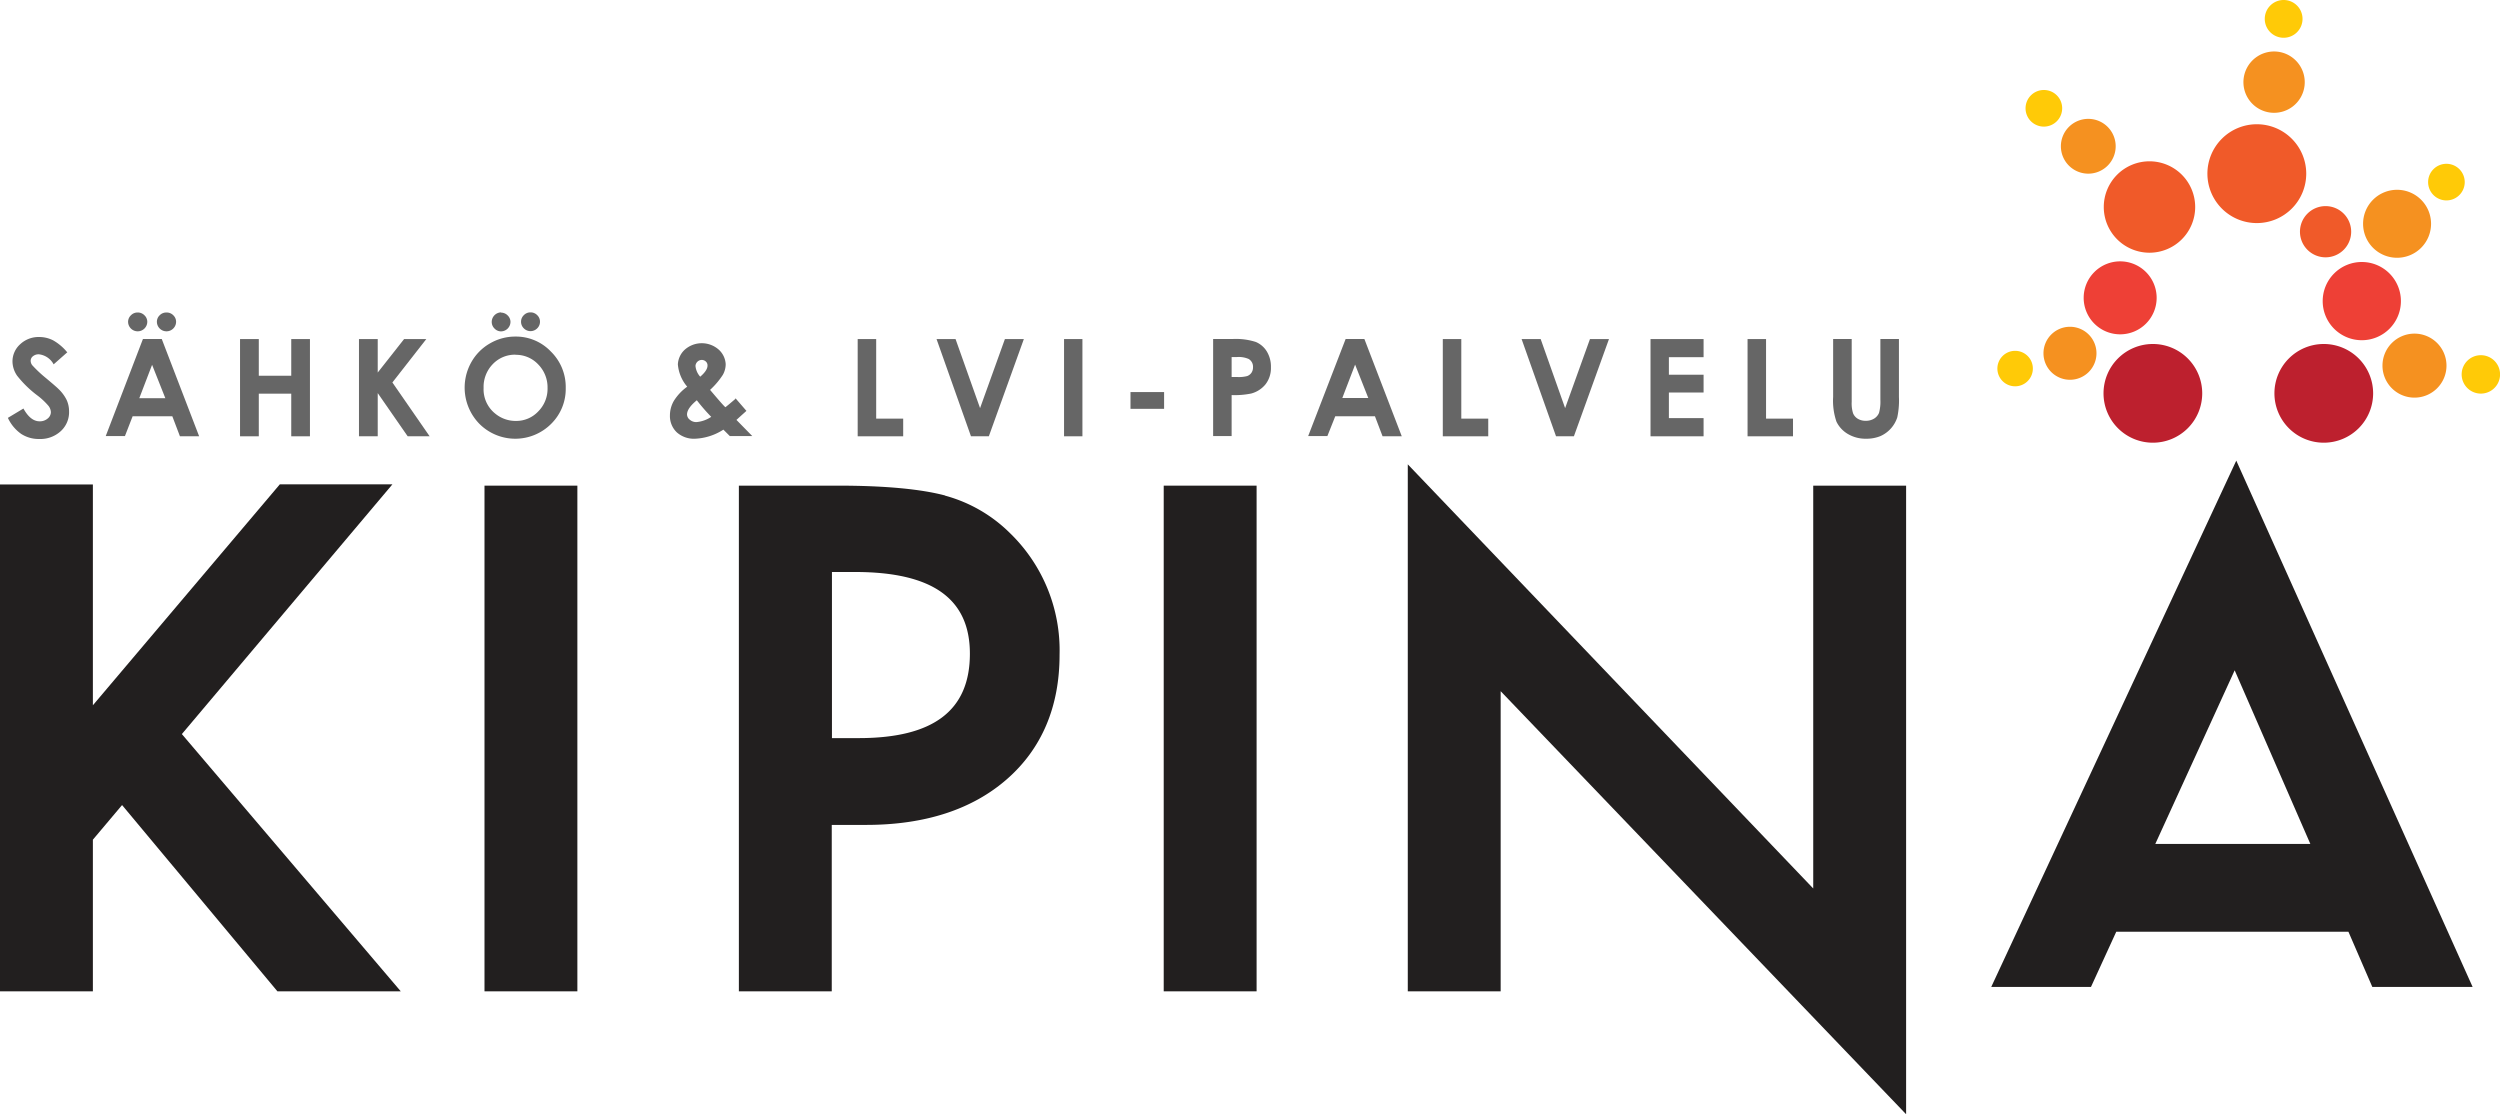
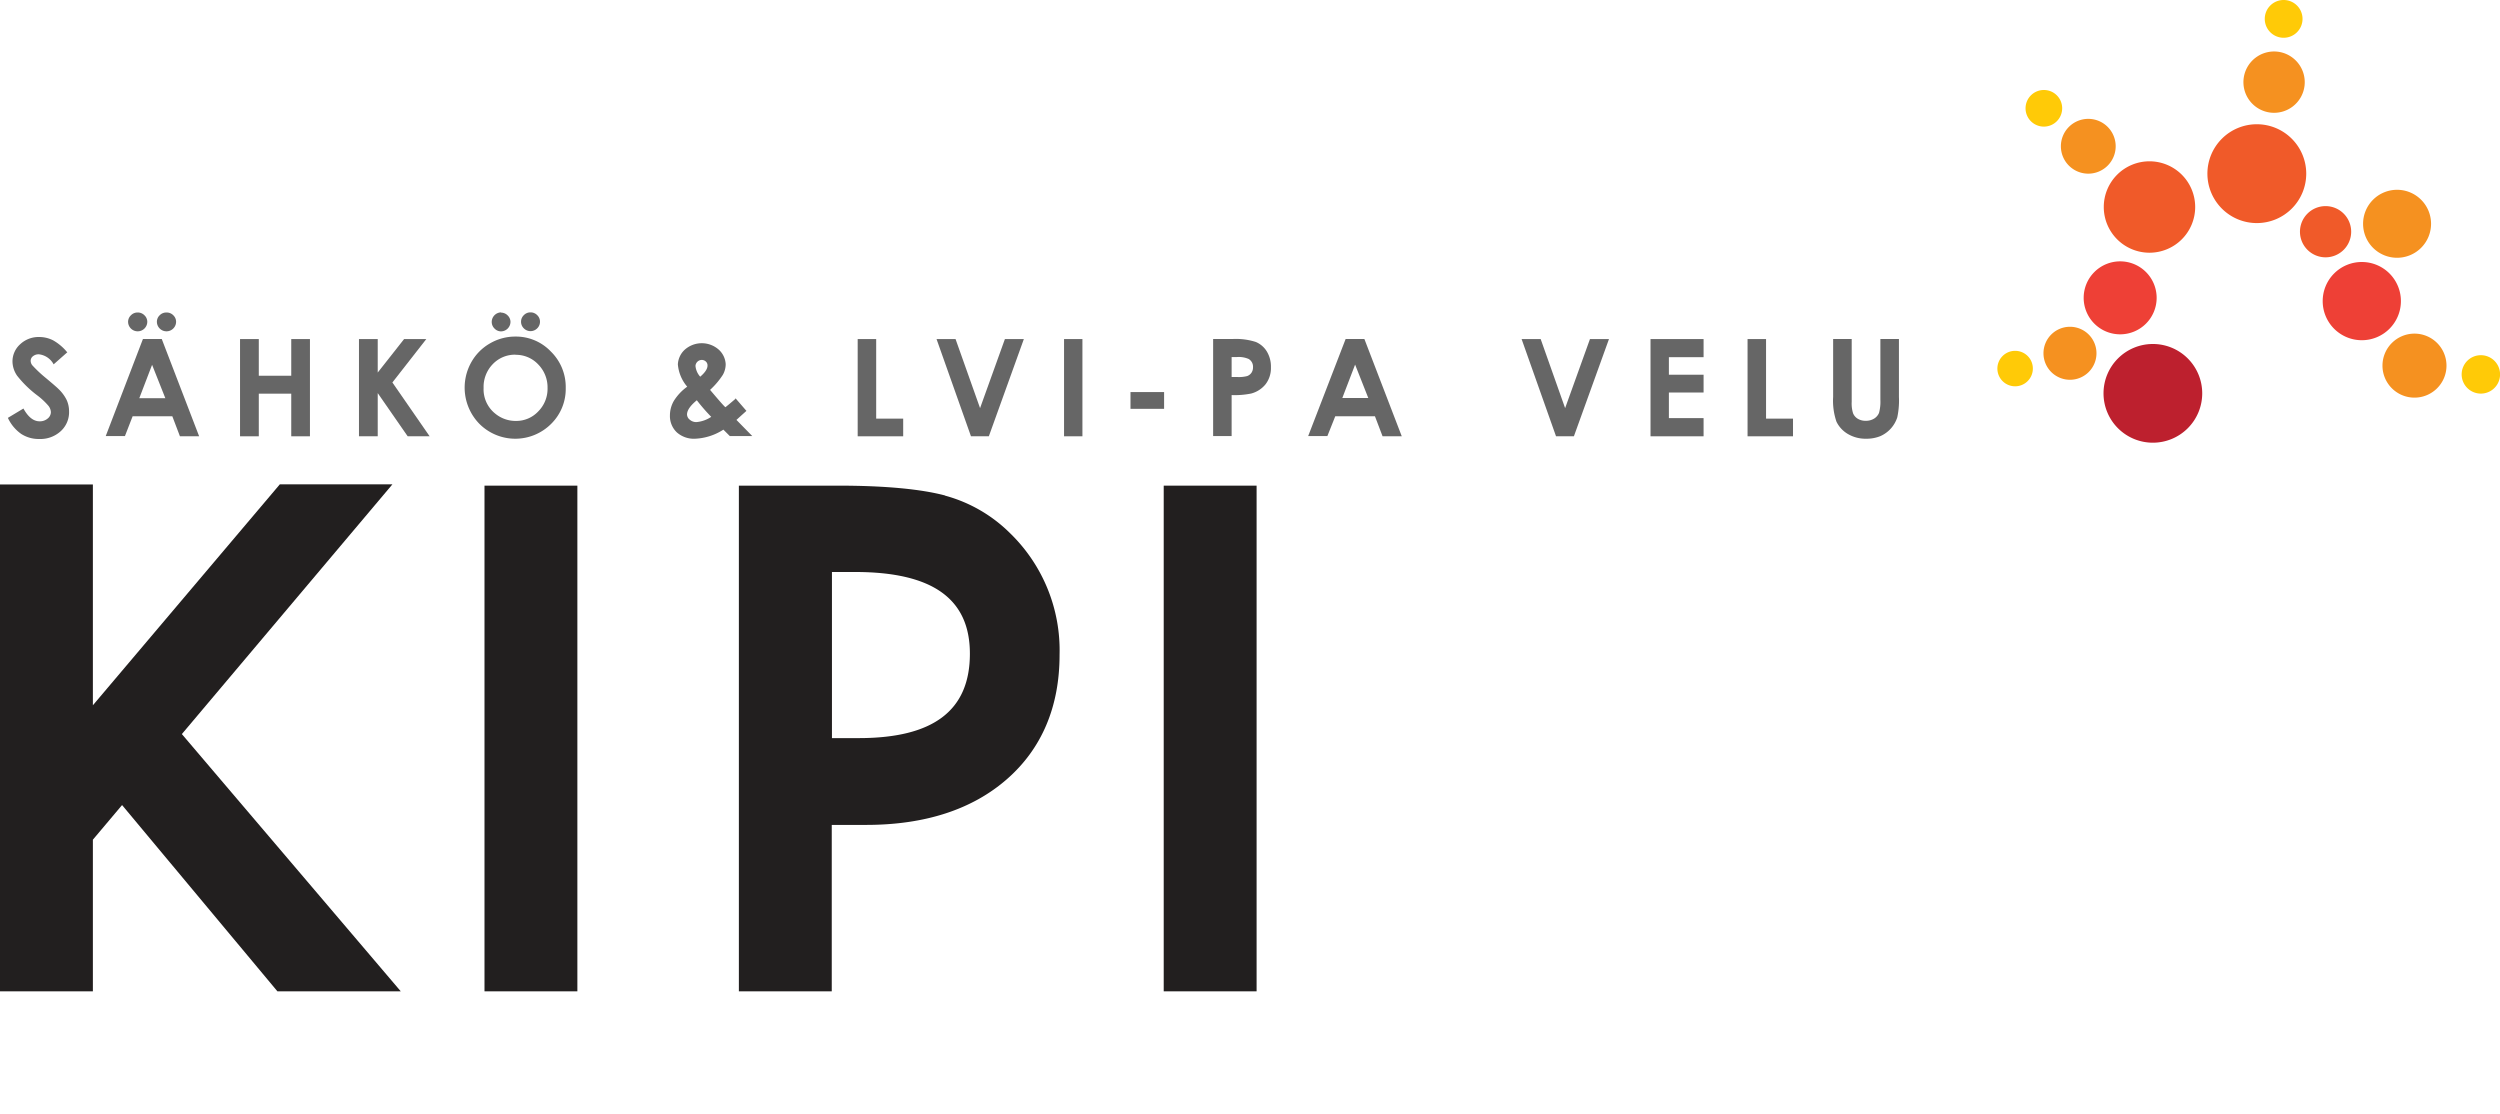
<svg xmlns="http://www.w3.org/2000/svg" id="Lager_1" data-name="Lager 1" viewBox="0 0 390.56 174.07">
  <defs>
    <style>.cls-1{fill:none;}.cls-2{clip-path:url(#clip-path);}.cls-3{fill:#f05a29;}.cls-4{fill:#f59120;}.cls-5{fill:#bd202e;}.cls-6{fill:#ee4036;}.cls-7{fill:#ffca07;}.cls-8{fill:#666;}.cls-9{fill:#221f1f;}</style>
    <clipPath id="clip-path" transform="translate(-104.48 -333.88)">
      <rect class="cls-1" width="595.28" height="841.89" />
    </clipPath>
  </defs>
  <title>logo</title>
  <g class="cls-2">
    <path class="cls-3" d="M447.42,366.22a7.14,7.14,0,1,1-7.14-7.14,7.14,7.14,0,0,1,7.14,7.14" transform="translate(-104.48 -333.88)" />
    <path class="cls-4" d="M464.5,347.31a4.79,4.79,0,1,1-4.16-5.35,4.8,4.8,0,0,1,4.16,5.35" transform="translate(-104.48 -333.88)" />
    <path class="cls-4" d="M486.68,391a5,5,0,1,1-5-5,5,5,0,0,1,5,5" transform="translate(-104.48 -333.88)" />
    <path class="cls-5" d="M448.52,395.33a7.71,7.71,0,1,1-7.71-7.71,7.71,7.71,0,0,1,7.71,7.71" transform="translate(-104.48 -333.88)" />
-     <path class="cls-5" d="M475.22,395.33a7.71,7.71,0,1,1-7.71-7.71,7.71,7.71,0,0,1,7.71,7.71" transform="translate(-104.48 -333.88)" />
    <path class="cls-4" d="M432,389.07a4.14,4.14,0,1,1-4.14-4.14,4.14,4.14,0,0,1,4.14,4.14" transform="translate(-104.48 -333.88)" />
    <path class="cls-6" d="M479.56,380.92a6.11,6.11,0,1,1-6.11-6.11,6.11,6.11,0,0,1,6.11,6.11" transform="translate(-104.48 -333.88)" />
    <path class="cls-6" d="M441.4,380.41a5.7,5.7,0,1,1-5.69-5.7,5.7,5.7,0,0,1,5.69,5.7" transform="translate(-104.48 -333.88)" />
    <path class="cls-3" d="M471.79,370.08a4,4,0,1,1-4-4,4,4,0,0,1,4,4" transform="translate(-104.48 -333.88)" />
    <path class="cls-3" d="M464.77,361a7.72,7.72,0,1,1-7.72-7.71,7.72,7.72,0,0,1,7.72,7.71" transform="translate(-104.48 -333.88)" />
    <path class="cls-7" d="M495.05,392.37a3,3,0,1,1-3-3,3,3,0,0,1,3,3" transform="translate(-104.48 -333.88)" />
    <path class="cls-7" d="M422.06,391.46a2.77,2.77,0,1,1-2.76-2.77,2.76,2.76,0,0,1,2.76,2.77" transform="translate(-104.48 -333.88)" />
    <path class="cls-7" d="M464.19,336.83a2.95,2.95,0,1,1-2.95-2.95,2.95,2.95,0,0,1,2.95,2.95" transform="translate(-104.48 -333.88)" />
    <path class="cls-4" d="M484.27,368.84a5.31,5.31,0,1,1-5.31-5.31,5.31,5.31,0,0,1,5.31,5.31" transform="translate(-104.48 -333.88)" />
    <path class="cls-4" d="M435,356.73a4.28,4.28,0,1,1-4.28-4.28,4.28,4.28,0,0,1,4.28,4.28" transform="translate(-104.48 -333.88)" />
    <path class="cls-7" d="M426.64,350.79a2.86,2.86,0,1,1-2.85-2.85,2.85,2.85,0,0,1,2.85,2.85" transform="translate(-104.48 -333.88)" />
-     <path class="cls-7" d="M489.53,362.33a2.86,2.86,0,1,1-2.86-2.86,2.86,2.86,0,0,1,2.86,2.86" transform="translate(-104.48 -333.88)" />
    <path class="cls-8" d="M115,388.91l-2.14,1.89a3,3,0,0,0-2.3-1.57,1.4,1.4,0,0,0-.93.3.91.91,0,0,0-.36.69,1.15,1.15,0,0,0,.25.72,19.76,19.76,0,0,0,2.13,2c1.1.92,1.77,1.5,2,1.74a6.08,6.08,0,0,1,1.25,1.7,4.31,4.31,0,0,1,.37,1.77,4,4,0,0,1-1.3,3.09,4.71,4.71,0,0,1-3.37,1.22,5,5,0,0,1-2.82-.8,6.28,6.28,0,0,1-2.07-2.5l2.43-1.46c.74,1.34,1.58,2,2.53,2a1.86,1.86,0,0,0,1.25-.43,1.3,1.3,0,0,0,.51-1,1.72,1.72,0,0,0-.39-1,10.85,10.85,0,0,0-1.68-1.58,16.94,16.94,0,0,1-3.21-3.12,4,4,0,0,1-.72-2.2,3.61,3.61,0,0,1,1.2-2.71,4.2,4.2,0,0,1,3-1.13,4.73,4.73,0,0,1,2.17.53,7.81,7.81,0,0,1,2.23,1.92" transform="translate(-104.48 -333.88)" />
    <path class="cls-8" d="M126.81,386.84h2.94l5.84,15.2h-3l-1.19-3.13h-6.2L124,402h-3ZM126,382.7a1.44,1.44,0,0,1,1.05.44,1.41,1.41,0,0,1,.44,1,1.49,1.49,0,0,1-3,0,1.41,1.41,0,0,1,.44-1,1.43,1.43,0,0,1,1-.44m2.31,8.17-2,5.22h4.07Zm2.27-8.17a1.44,1.44,0,0,1,1.05.44,1.4,1.4,0,0,1,.43,1,1.48,1.48,0,1,1-3,0,1.4,1.4,0,0,1,.43-1,1.44,1.44,0,0,1,1-.44" transform="translate(-104.48 -333.88)" />
    <polygon class="cls-8" points="37.5 52.97 40.43 52.97 40.43 58.7 45.5 58.7 45.5 52.97 48.42 52.97 48.42 68.16 45.5 68.16 45.5 61.5 40.43 61.5 40.43 68.16 37.5 68.16 37.5 52.97" />
    <polygon class="cls-8" points="56.08 52.97 59.01 52.97 59.01 58.2 63.13 52.97 66.6 52.97 61.3 59.75 67.12 68.16 63.69 68.16 59.01 61.41 59.01 68.16 56.08 68.16 56.08 52.97" />
    <path class="cls-8" d="M185,386.46a7.53,7.53,0,0,1,5.54,2.34,7.74,7.74,0,0,1,2.32,5.69,7.65,7.65,0,0,1-2.29,5.62,7.92,7.92,0,0,1-11.24-.06,8.1,8.1,0,0,1-1.2-9.62,7.74,7.74,0,0,1,2.89-2.9,7.84,7.84,0,0,1,4-1.07m0,2.83a4.77,4.77,0,0,0-3.55,1.47,5.1,5.1,0,0,0-1.44,3.73,4.85,4.85,0,0,0,1.81,4,5,5,0,0,0,3.23,1.15,4.7,4.7,0,0,0,3.5-1.49,5,5,0,0,0,1.45-3.66,5.11,5.11,0,0,0-1.46-3.68,4.75,4.75,0,0,0-3.54-1.5m-2.28-6.59a1.44,1.44,0,0,1,1.05.44,1.41,1.41,0,0,1,.44,1,1.5,1.5,0,0,1-1.49,1.49,1.41,1.41,0,0,1-1-.44,1.44,1.44,0,0,1-.44-1.05,1.5,1.5,0,0,1,1.48-1.48m4.57,0a1.44,1.44,0,0,1,1.06.44,1.4,1.4,0,0,1,.43,1,1.43,1.43,0,0,1-.43,1.05,1.47,1.47,0,0,1-2.1,0,1.43,1.43,0,0,1-.43-1.05,1.4,1.4,0,0,1,.43-1,1.43,1.43,0,0,1,1-.44" transform="translate(-104.48 -333.88)" />
    <path class="cls-8" d="M219.36,396.07l1.73,2-.79.71-.77.7L222,402h-3.51l-1-1a8.81,8.81,0,0,1-4.45,1.42,4,4,0,0,1-2.83-1,3.5,3.5,0,0,1-1.07-2.63,4.53,4.53,0,0,1,.61-2.28,7.84,7.84,0,0,1,2.09-2.22,6.13,6.13,0,0,1-1.46-3.49,3.34,3.34,0,0,1,1-2.22,4,4,0,0,1,5.47,0,3.3,3.3,0,0,1,1,2.19,3.41,3.41,0,0,1-.44,1.66,12.17,12.17,0,0,1-2,2.36c1.23,1.45,2,2.35,2.39,2.71.22-.16.78-.63,1.68-1.4M215.59,399a29.76,29.76,0,0,1-2.25-2.59q-1.53,1.26-1.53,2.22a1.07,1.07,0,0,0,.42.81,1.53,1.53,0,0,0,1.06.38,4.89,4.89,0,0,0,2.3-.82m-1.72-6.27c.76-.65,1.14-1.23,1.14-1.73a.8.8,0,0,0-.26-.64.92.92,0,0,0-.68-.25,1,1,0,0,0-.94.93,2.91,2.91,0,0,0,.74,1.69" transform="translate(-104.48 -333.88)" />
    <polygon class="cls-8" points="133.99 52.97 136.88 52.97 136.88 65.4 141.1 65.4 141.1 68.16 133.99 68.16 133.99 52.97" />
    <polygon class="cls-8" points="146.31 52.97 149.28 52.97 153.11 63.76 156.99 52.97 159.95 52.97 154.48 68.16 151.69 68.16 146.31 52.97" />
    <rect class="cls-8" x="166.23" y="52.97" width="2.87" height="15.19" />
    <rect class="cls-8" x="176.61" y="61.25" width="5.25" height="2.62" />
    <path class="cls-8" d="M294,386.84h3.07a10.23,10.23,0,0,1,3.59.46,3.69,3.69,0,0,1,1.73,1.49,4.55,4.55,0,0,1,.64,2.46,4.17,4.17,0,0,1-.83,2.65,4.32,4.32,0,0,1-2.26,1.46,12.85,12.85,0,0,1-3.05.24V402H294Zm2.89,5.94h.92a5.11,5.11,0,0,0,1.51-.15,1.39,1.39,0,0,0,.67-.52,1.48,1.48,0,0,0,.24-.86,1.4,1.4,0,0,0-.68-1.29,3.88,3.88,0,0,0-1.84-.3h-.82Z" transform="translate(-104.48 -333.88)" />
    <path class="cls-8" d="M314.7,386.84h2.93l5.84,15.2h-3l-1.19-3.13h-6.2L311.85,402h-3Zm1.48,4-2,5.22h4.06Z" transform="translate(-104.48 -333.88)" />
-     <polygon class="cls-8" points="225.4 52.97 228.29 52.97 228.29 65.4 232.5 65.4 232.5 68.16 225.4 68.16 225.4 52.97" />
    <polygon class="cls-8" points="237.71 52.97 240.69 52.97 244.51 63.76 248.39 52.97 251.36 52.97 245.88 68.16 243.09 68.16 237.71 52.97" />
    <polygon class="cls-8" points="257.85 52.97 266.14 52.97 266.14 55.8 260.72 55.8 260.72 58.54 266.14 58.54 266.14 61.32 260.72 61.32 260.72 65.32 266.14 65.32 266.14 68.16 257.85 68.16 257.85 52.97" />
    <polygon class="cls-8" points="273.01 52.97 275.9 52.97 275.9 65.4 280.11 65.4 280.11 68.16 273.01 68.16 273.01 52.97" />
    <path class="cls-8" d="M390.86,386.84h2.9v9.83a5,5,0,0,0,.22,1.79,1.8,1.8,0,0,0,.73.84,2.36,2.36,0,0,0,1.24.32,2.45,2.45,0,0,0,1.32-.35,1.91,1.91,0,0,0,.76-.89,6.72,6.72,0,0,0,.21-2.07v-9.47h2.9v9.06a12.68,12.68,0,0,1-.26,3.18,4.81,4.81,0,0,1-2.66,2.94,5.77,5.77,0,0,1-2.21.4,5.43,5.43,0,0,1-2.88-.76,4.53,4.53,0,0,1-1.75-1.9,10.1,10.1,0,0,1-.52-3.86Z" transform="translate(-104.48 -333.88)" />
    <rect class="cls-9" x="181.8" y="75.87" width="14.51" height="79" />
    <rect class="cls-9" x="75.69" y="75.87" width="14.51" height="79" />
-     <polygon class="cls-9" points="283.27 138.8 219.93 72.54 219.93 154.87 234.44 154.87 234.44 107.98 297.78 174.07 297.78 75.87 283.27 75.87 283.27 138.8" />
    <path class="cls-9" d="M252.13,411.29c-3.76-1-9.37-1.54-16.67-1.54H219.91v79h14.51v-26h5.37c9.17,0,16.57-2.4,22-7.15s8.22-11.3,8.22-19.43a25.49,25.49,0,0,0-7.68-18.94,22.9,22.9,0,0,0-10.21-5.92M256,436c0,8.87-5.68,13.19-17.36,13.19h-4.19V423.24h3.63c12.06,0,17.92,4.17,17.92,12.75" transform="translate(-104.48 -333.88)" />
    <polygon class="cls-9" points="61.31 75.66 43.72 75.66 14.51 110.18 14.51 75.69 0 75.69 0 154.87 14.51 154.87 14.51 131.18 19.07 125.77 43.34 154.87 62.61 154.87 28.41 114.68 61.31 75.66" />
-     <path class="cls-9" d="M453.84,405.84l-38.28,82.22h15.58l3.95-8.62h36.27l3.73,8.62h15.67Zm-.25,32.76,11.82,27.12H441.19Z" transform="translate(-104.48 -333.88)" />
  </g>
</svg>